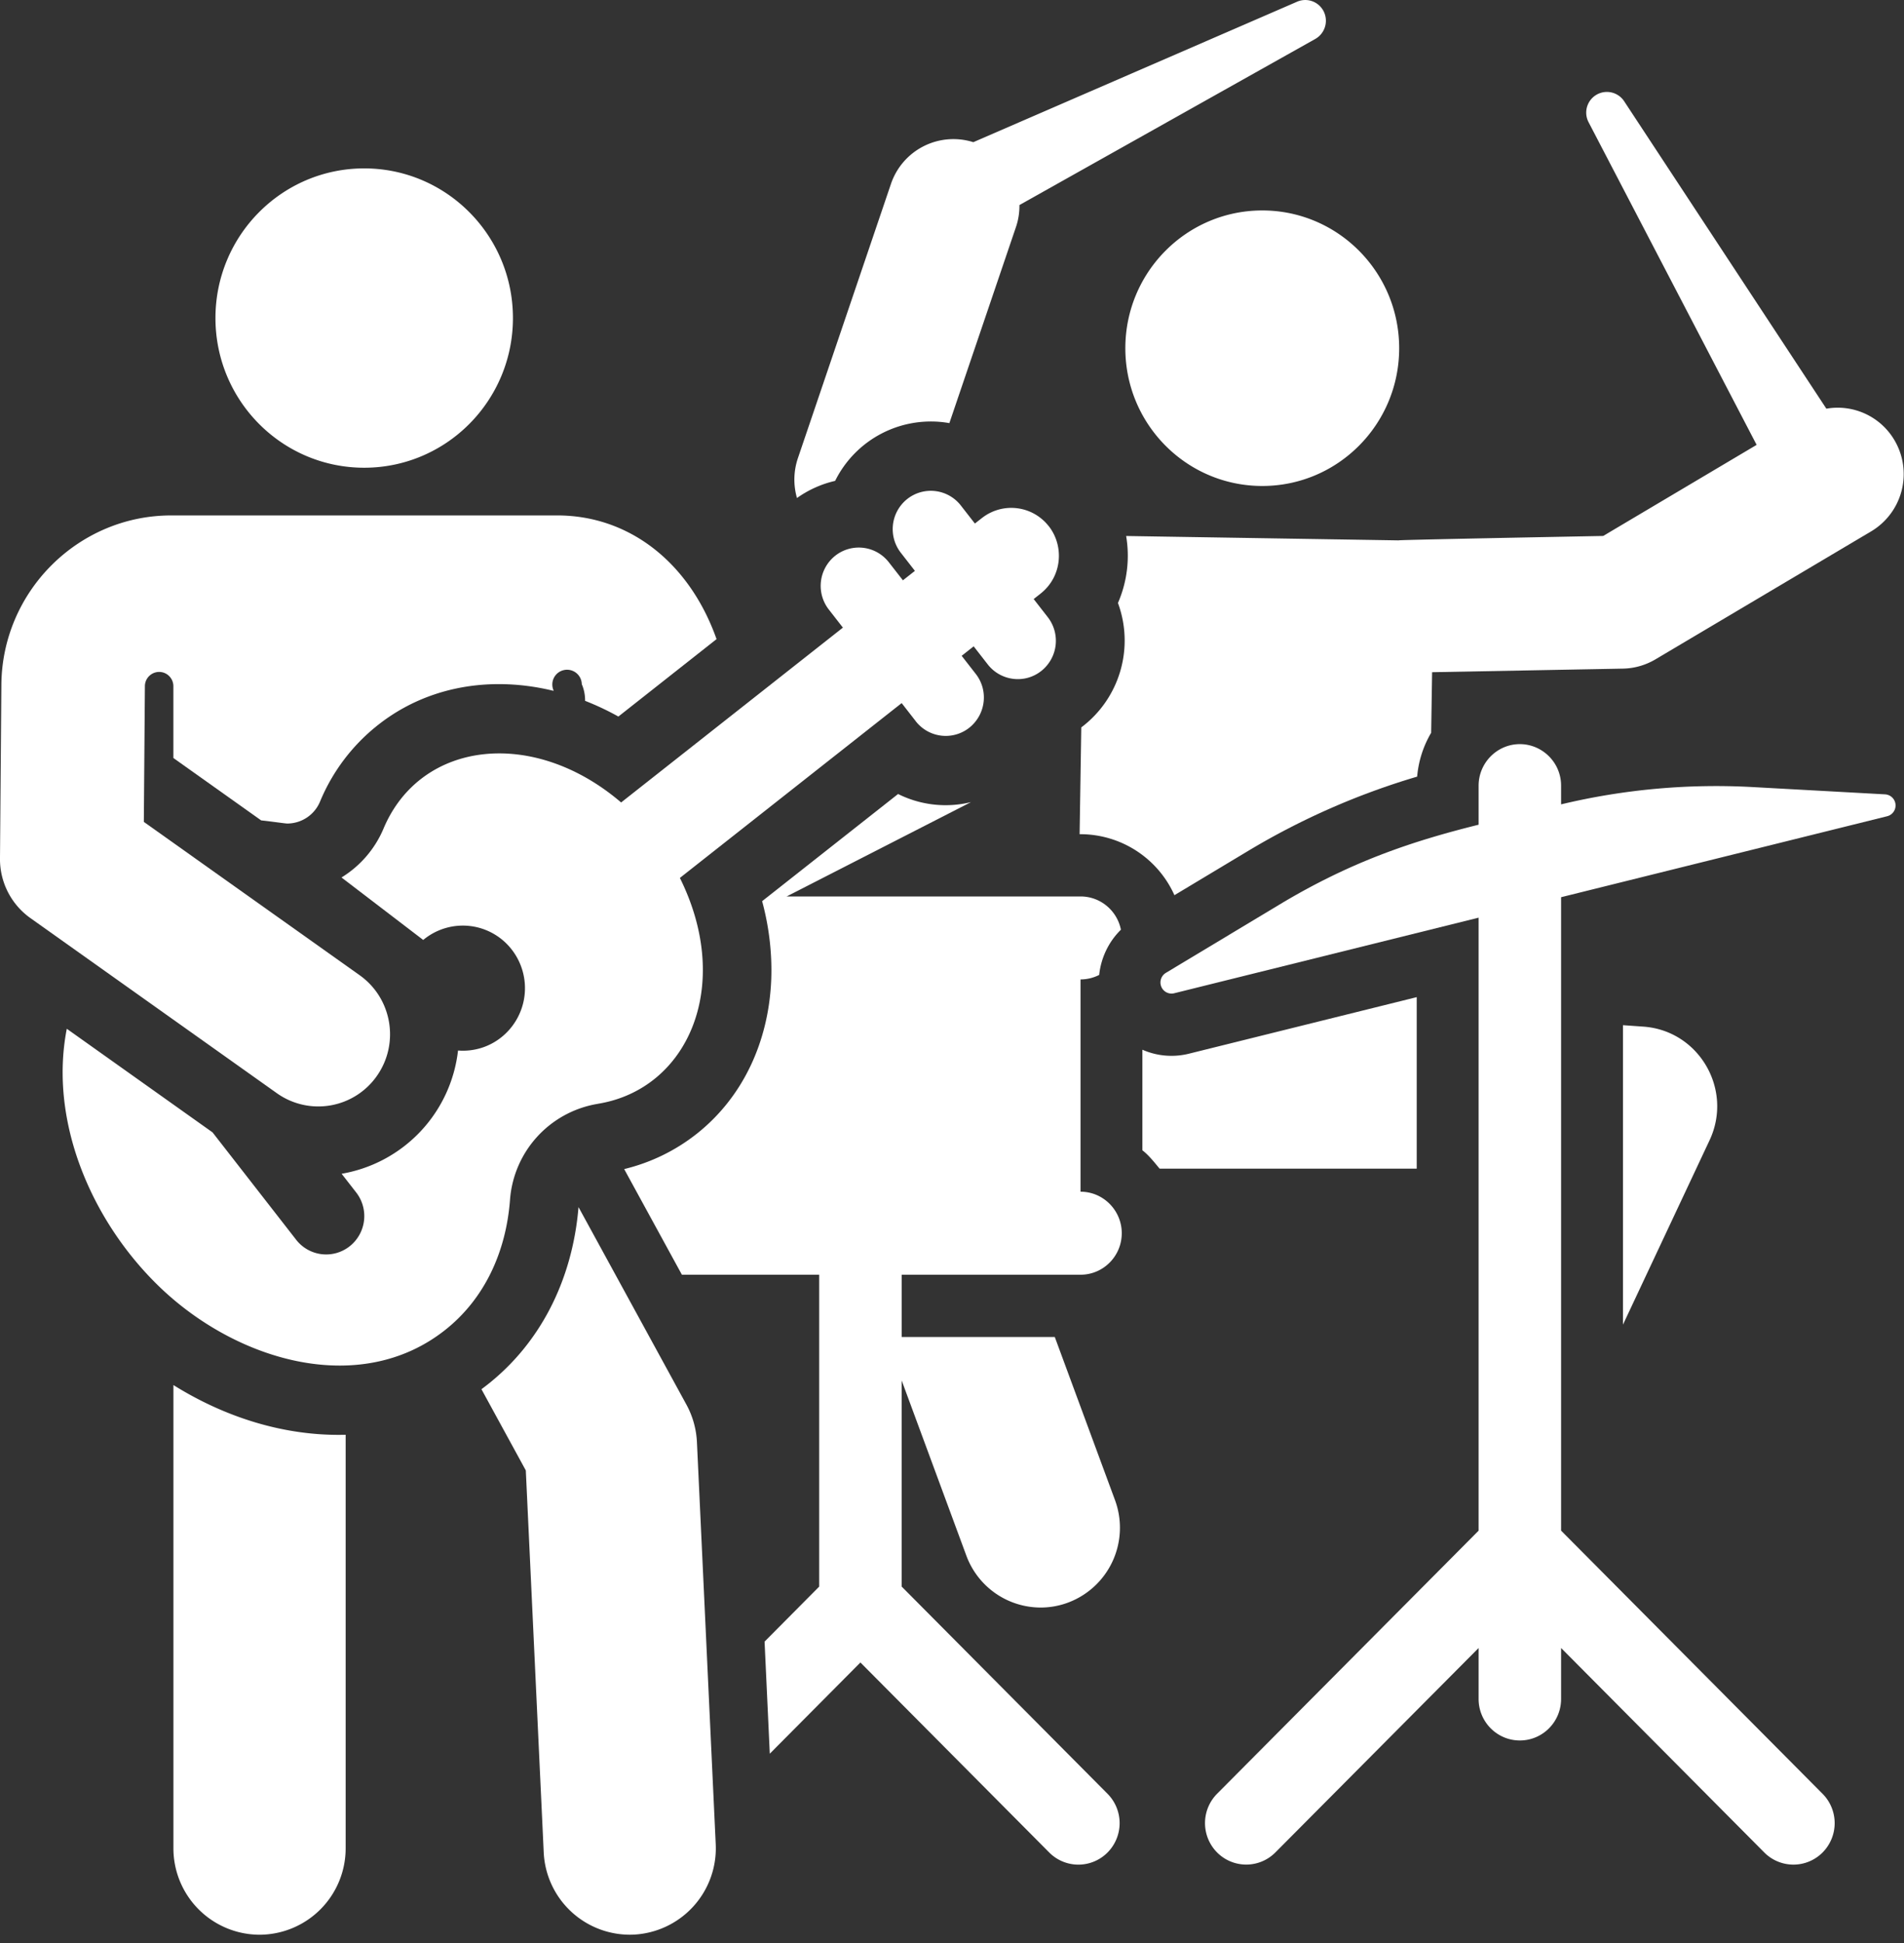
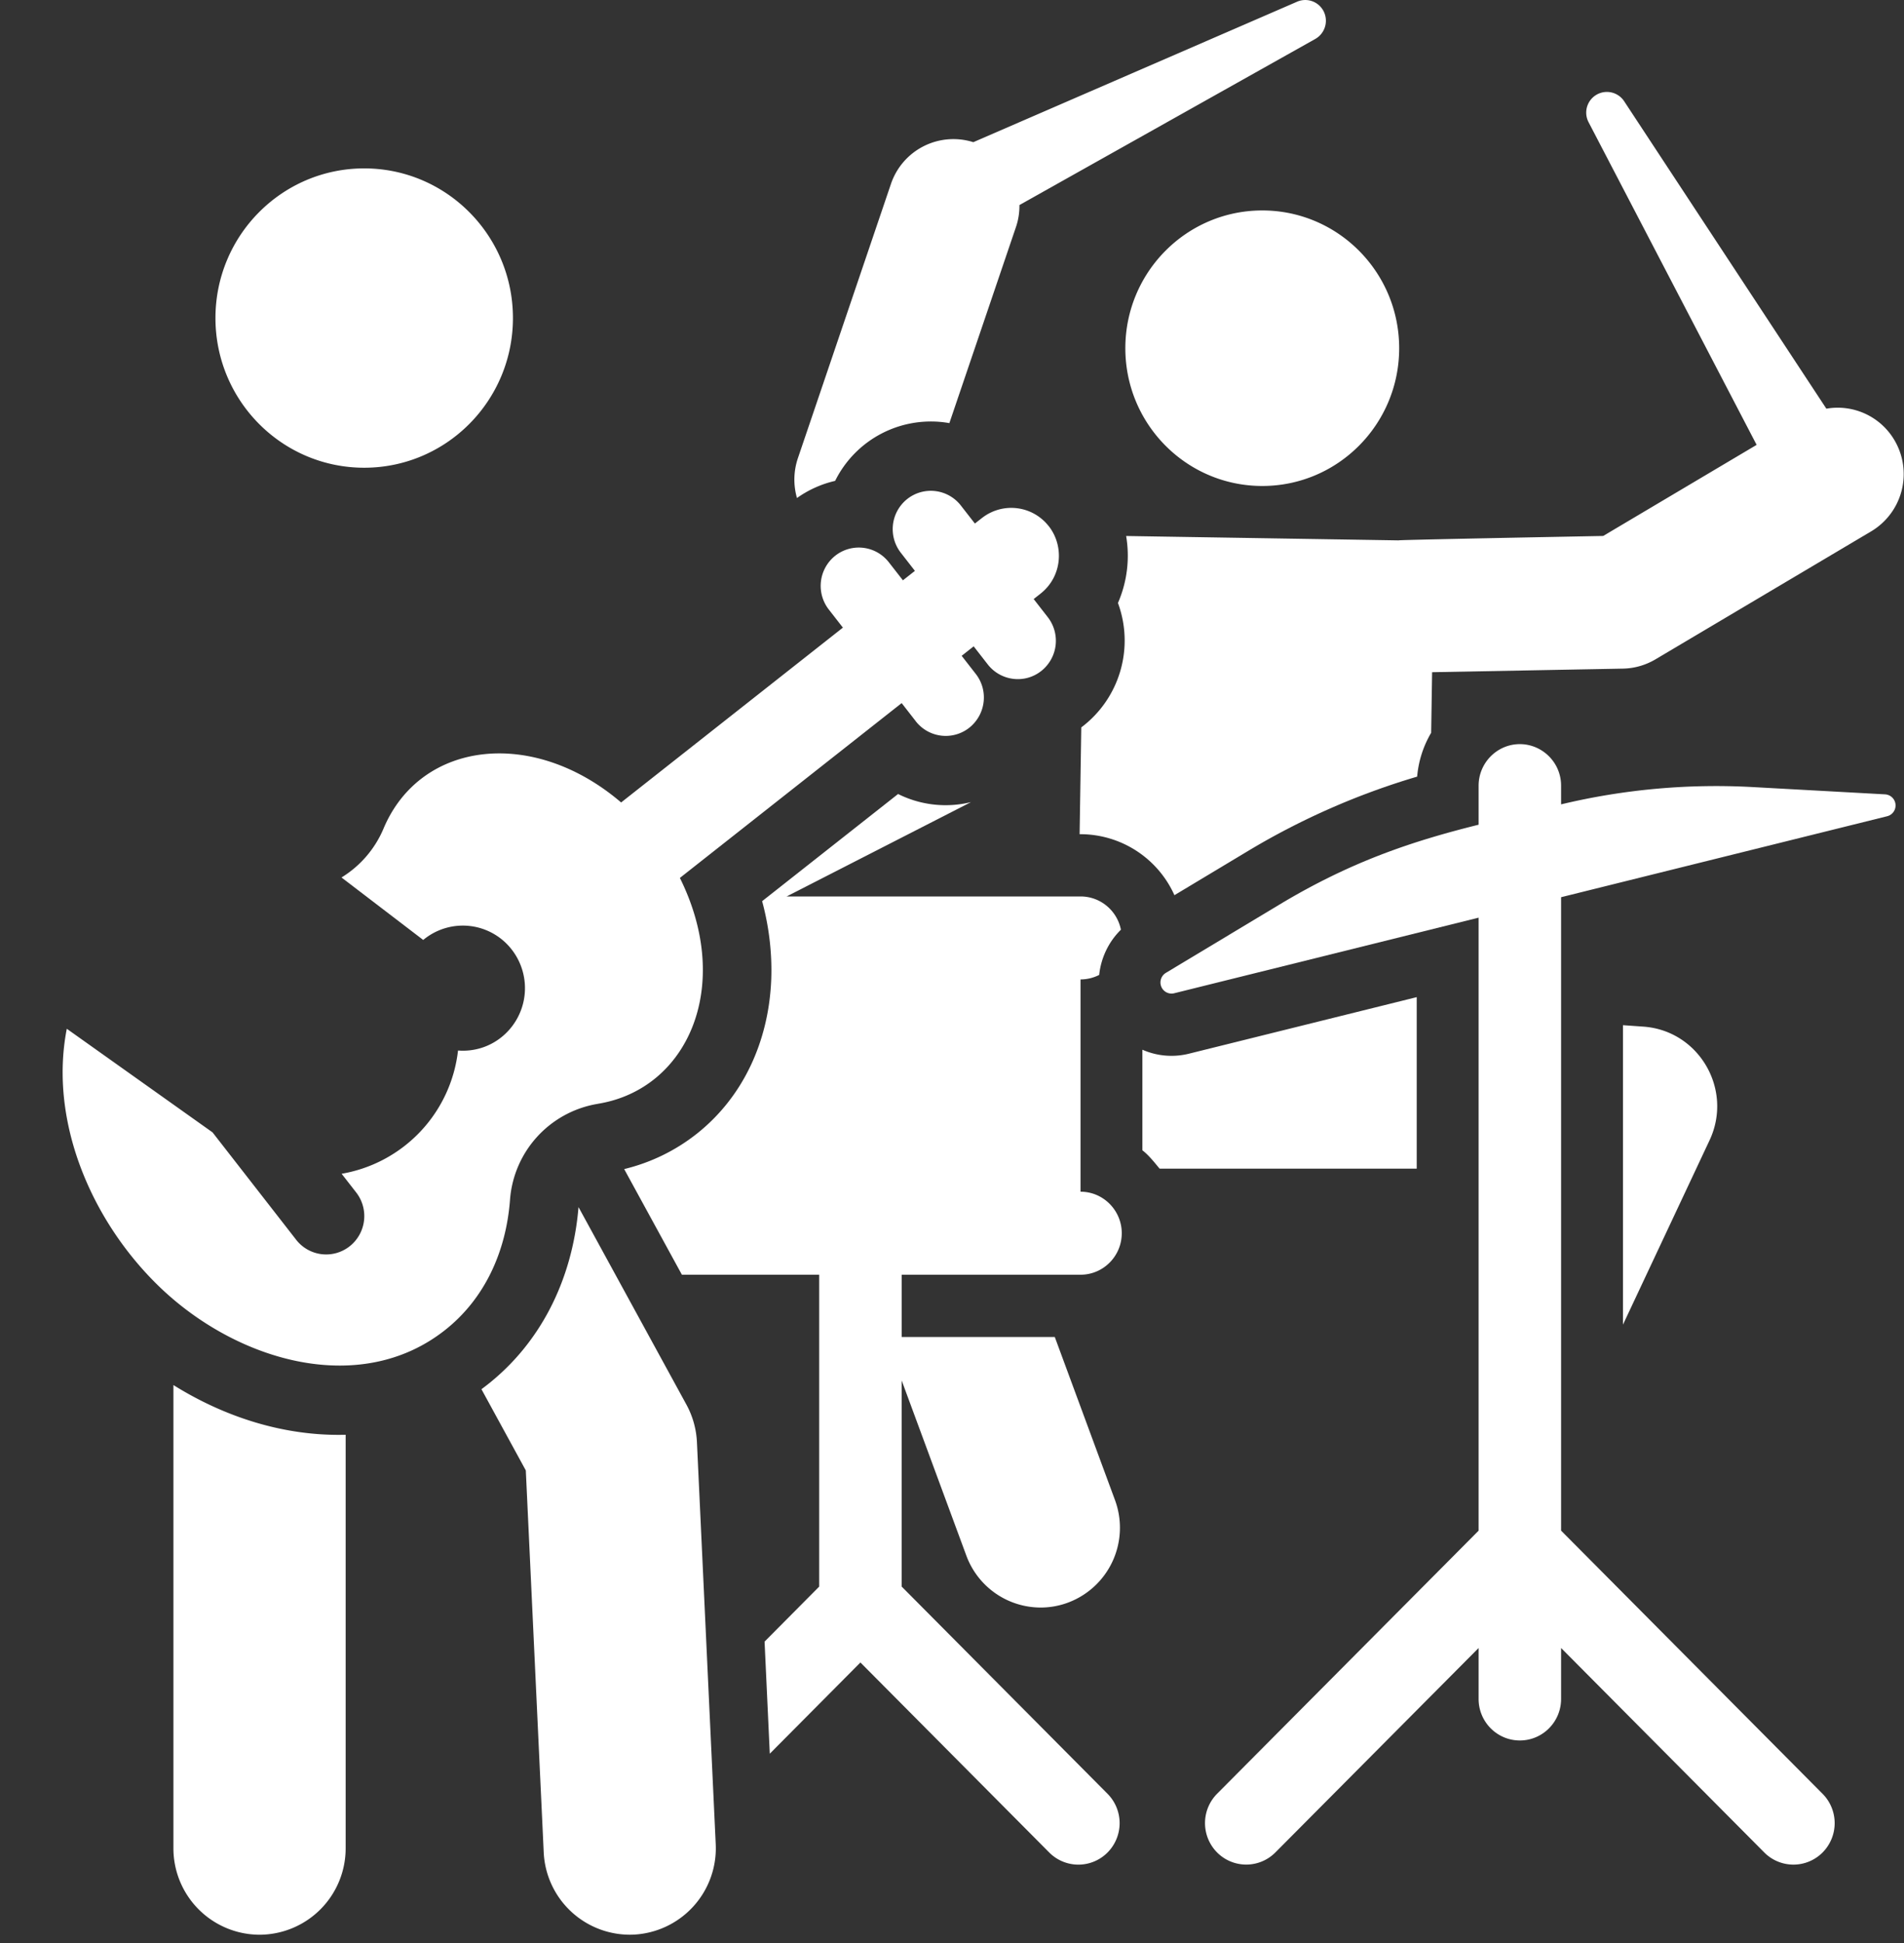
<svg xmlns="http://www.w3.org/2000/svg" width="50" height="51" viewBox="0 0 50 51">
  <rect x="0" y="0" width="50" height="51" fill="#333333" stroke="none" />
  <g fill="#FFF" fill-rule="evenodd">
    <path d="M28.375 33.459c.598 0 1.083-.488 1.083-1.09 0-.593-.48-1.089-1.083-1.089v-5.572c.176 0 .342-.043.49-.118.047-.446.247-.87.571-1.187-.1-.5-.537-.873-1.061-.873h-7.717l4.841-2.476a2.796 2.796 0 0 1-1.915-.213l-3.57 2.813c.179.661.265 1.36.239 2.054-.063 1.618-.736 3.09-1.964 4.058a4.936 4.936 0 0 1-1.898.92l1.516 2.773h3.605v8.187l-1.434 1.443.137 2.942 2.38-2.394 4.958 4.987a1.079 1.079 0 0 0 1.532 0 1.094 1.094 0 0 0 0-1.54l-5.407-5.44v-5.41l1.698 4.596a2.083 2.083 0 0 0 1.952 1.365c.241 0 .486-.042.725-.132a2.097 2.097 0 0 0 1.226-2.692l-1.58-4.278h-4.02V33.46h4.696M43.157 26.947l-.537-.038v7.86l2.274-4.839c.625-1.331-.278-2.88-1.737-2.983M37.204 30.675v-4.502l-5.98 1.484c-.401.1-.83.069-1.225-.104v2.64c.168.126.326.33.453.482h6.752M21.931 12.622a2.806 2.806 0 0 1 3-1.516l1.749-5.148c.065-.191.093-.386.091-.576l7.77-4.36a.55.55 0 0 0 .234-.692.541.541 0 0 0-.713-.285L25.56 3.732a1.732 1.732 0 0 0-2.164 1.098l-2.442 7.194a1.75 1.75 0 0 0-.025 1.048 2.816 2.816 0 0 1 1.002-.45M36.733 14.184l-7.16-.115a3.105 3.105 0 0 1-.215 1.758 2.85 2.85 0 0 1-.963 3.266l-.044 2.803h.024a2.71 2.71 0 0 1 2.466 1.601l1.929-1.158a19.183 19.183 0 0 1 4.445-1.954c.036-.418.166-.808.368-1.151l.025-1.59 5.013-.094c.3-.006.592-.09.85-.242l5.667-3.361a1.75 1.75 0 0 0 .613-2.39 1.73 1.73 0 0 0-1.79-.83L42.653 2.66a.543.543 0 0 0-.933.554l4.41 8.463-4.03 2.391c-5.618.106-5.368.115-5.368.115" />
    <path d="M33.148 5.524c1.985 0 3.595 1.619 3.595 3.616s-1.61 3.616-3.595 3.616c-1.986 0-3.596-1.619-3.596-3.616s1.61-3.616 3.596-3.616M49.5 20.85l-3.475-.191a17.503 17.503 0 0 0-5.03.454v-.492c0-.61-.498-1.089-1.083-1.089-.598 0-1.083.492-1.083 1.09v1.025c-1.746.434-3.346.965-5.226 2.094l-2.987 1.795a.294.294 0 0 0-.12.362.29.29 0 0 0 .339.173l7.994-1.984v16.09l-6.868 6.906a1.094 1.094 0 0 0 0 1.54 1.079 1.079 0 0 0 1.531 0l5.337-5.366v1.338c0 .601.485 1.089 1.083 1.089s1.083-.488 1.083-1.09v-1.337l5.336 5.367a1.079 1.079 0 0 0 1.531 0 1.093 1.093 0 0 0 0-1.54l-6.867-6.908V23.55l8.558-2.124a.292.292 0 0 0-.053-.576M4.554 36.355v12.153a2.268 2.268 0 0 0 2.261 2.275 2.268 2.268 0 0 0 2.262-2.275V37.66c-1.596.042-3.161-.455-4.523-1.305M18.025 36.867l-2.833-5.183c-.159 1.918-1.017 3.652-2.549 4.78l1.165 2.132.47 10.019a2.266 2.266 0 0 0 2.365 2.165 2.27 2.27 0 0 0 2.152-2.379l-.493-10.545a2.285 2.285 0 0 0-.277-.989M9.564 4.42c2.157 0 3.906 1.759 3.906 3.928 0 2.17-1.749 3.929-3.906 3.929s-3.906-1.759-3.906-3.929c0-2.169 1.75-3.928 3.906-3.928" />
    <g>
      <path d="M15.697 28.973c2.373-.382 3.564-3.098 2.157-5.929l5.824-4.589.37.475v.001a.998.998 0 0 0 1.481.105l.001-.002c.362-.35.417-.931.094-1.345l-.37-.475.315-.249.37.475c.335.43.964.52 1.405.172a1.01 1.01 0 0 0 .17-1.414l-.369-.474c.318-.25.116-.091.197-.156.546-.443.61-1.23.2-1.756l-.005-.005a1.247 1.247 0 0 0-1.745-.214l-.007.005-.184.144-.37-.475-.003-.004a.999.999 0 0 0-1.401-.167 1.01 1.01 0 0 0-.171 1.413l.37.475-.315.248-.37-.474-.001-.001a.999.999 0 0 0-1.405-.171 1.01 1.01 0 0 0-.17 1.413l.37.475-5.825 4.59-.005-.006c-2.301-1.965-5.26-1.624-6.234.692a2.764 2.764 0 0 1-1.103 1.282l2.146 1.64a1.625 1.625 0 0 1 2.325.253 1.65 1.65 0 0 1-.279 2.306c-.334.264-.739.374-1.132.343a3.707 3.707 0 0 1-3.057 3.235l.382.49a1.01 1.01 0 0 1-.17 1.413.997.997 0 0 1-1.406-.171l-2.195-2.818-3.828-2.72c-.483 2.473.689 5.145 2.525 6.86 2.051 1.91 5.215 2.777 7.405 1.051 1.035-.815 1.605-2.046 1.709-3.42a2.76 2.76 0 0 1 2.304-2.52" />
-       <path d="M9.898 28.24c.6-.855.397-2.038-.453-2.642l-5.668-4.025.028-3.562a.375.375 0 0 1 .375-.374c.206 0 .373.168.373.376v1.883l2.306 1.638c.223.022.632.082.684.082a.935.935 0 0 0 .861-.575 4.99 4.99 0 0 1 1.522-2.011c.89-.703 1.989-1.074 3.176-1.073.478 0 .959.06 1.433.176v-.015a.387.387 0 1 1 .743-.159c.054.124.088.269.087.437.297.116.589.253.874.412l2.578-2.032c-.707-1.998-2.282-3.247-4.184-3.247H4.496c-2.447 0-4.448 2.002-4.46 4.457L0 22.508v.001a1.9 1.9 0 0 0 .797 1.588l6.474 4.598a1.878 1.878 0 0 0 2.627-.455" />
    </g>
  </g>
</svg>